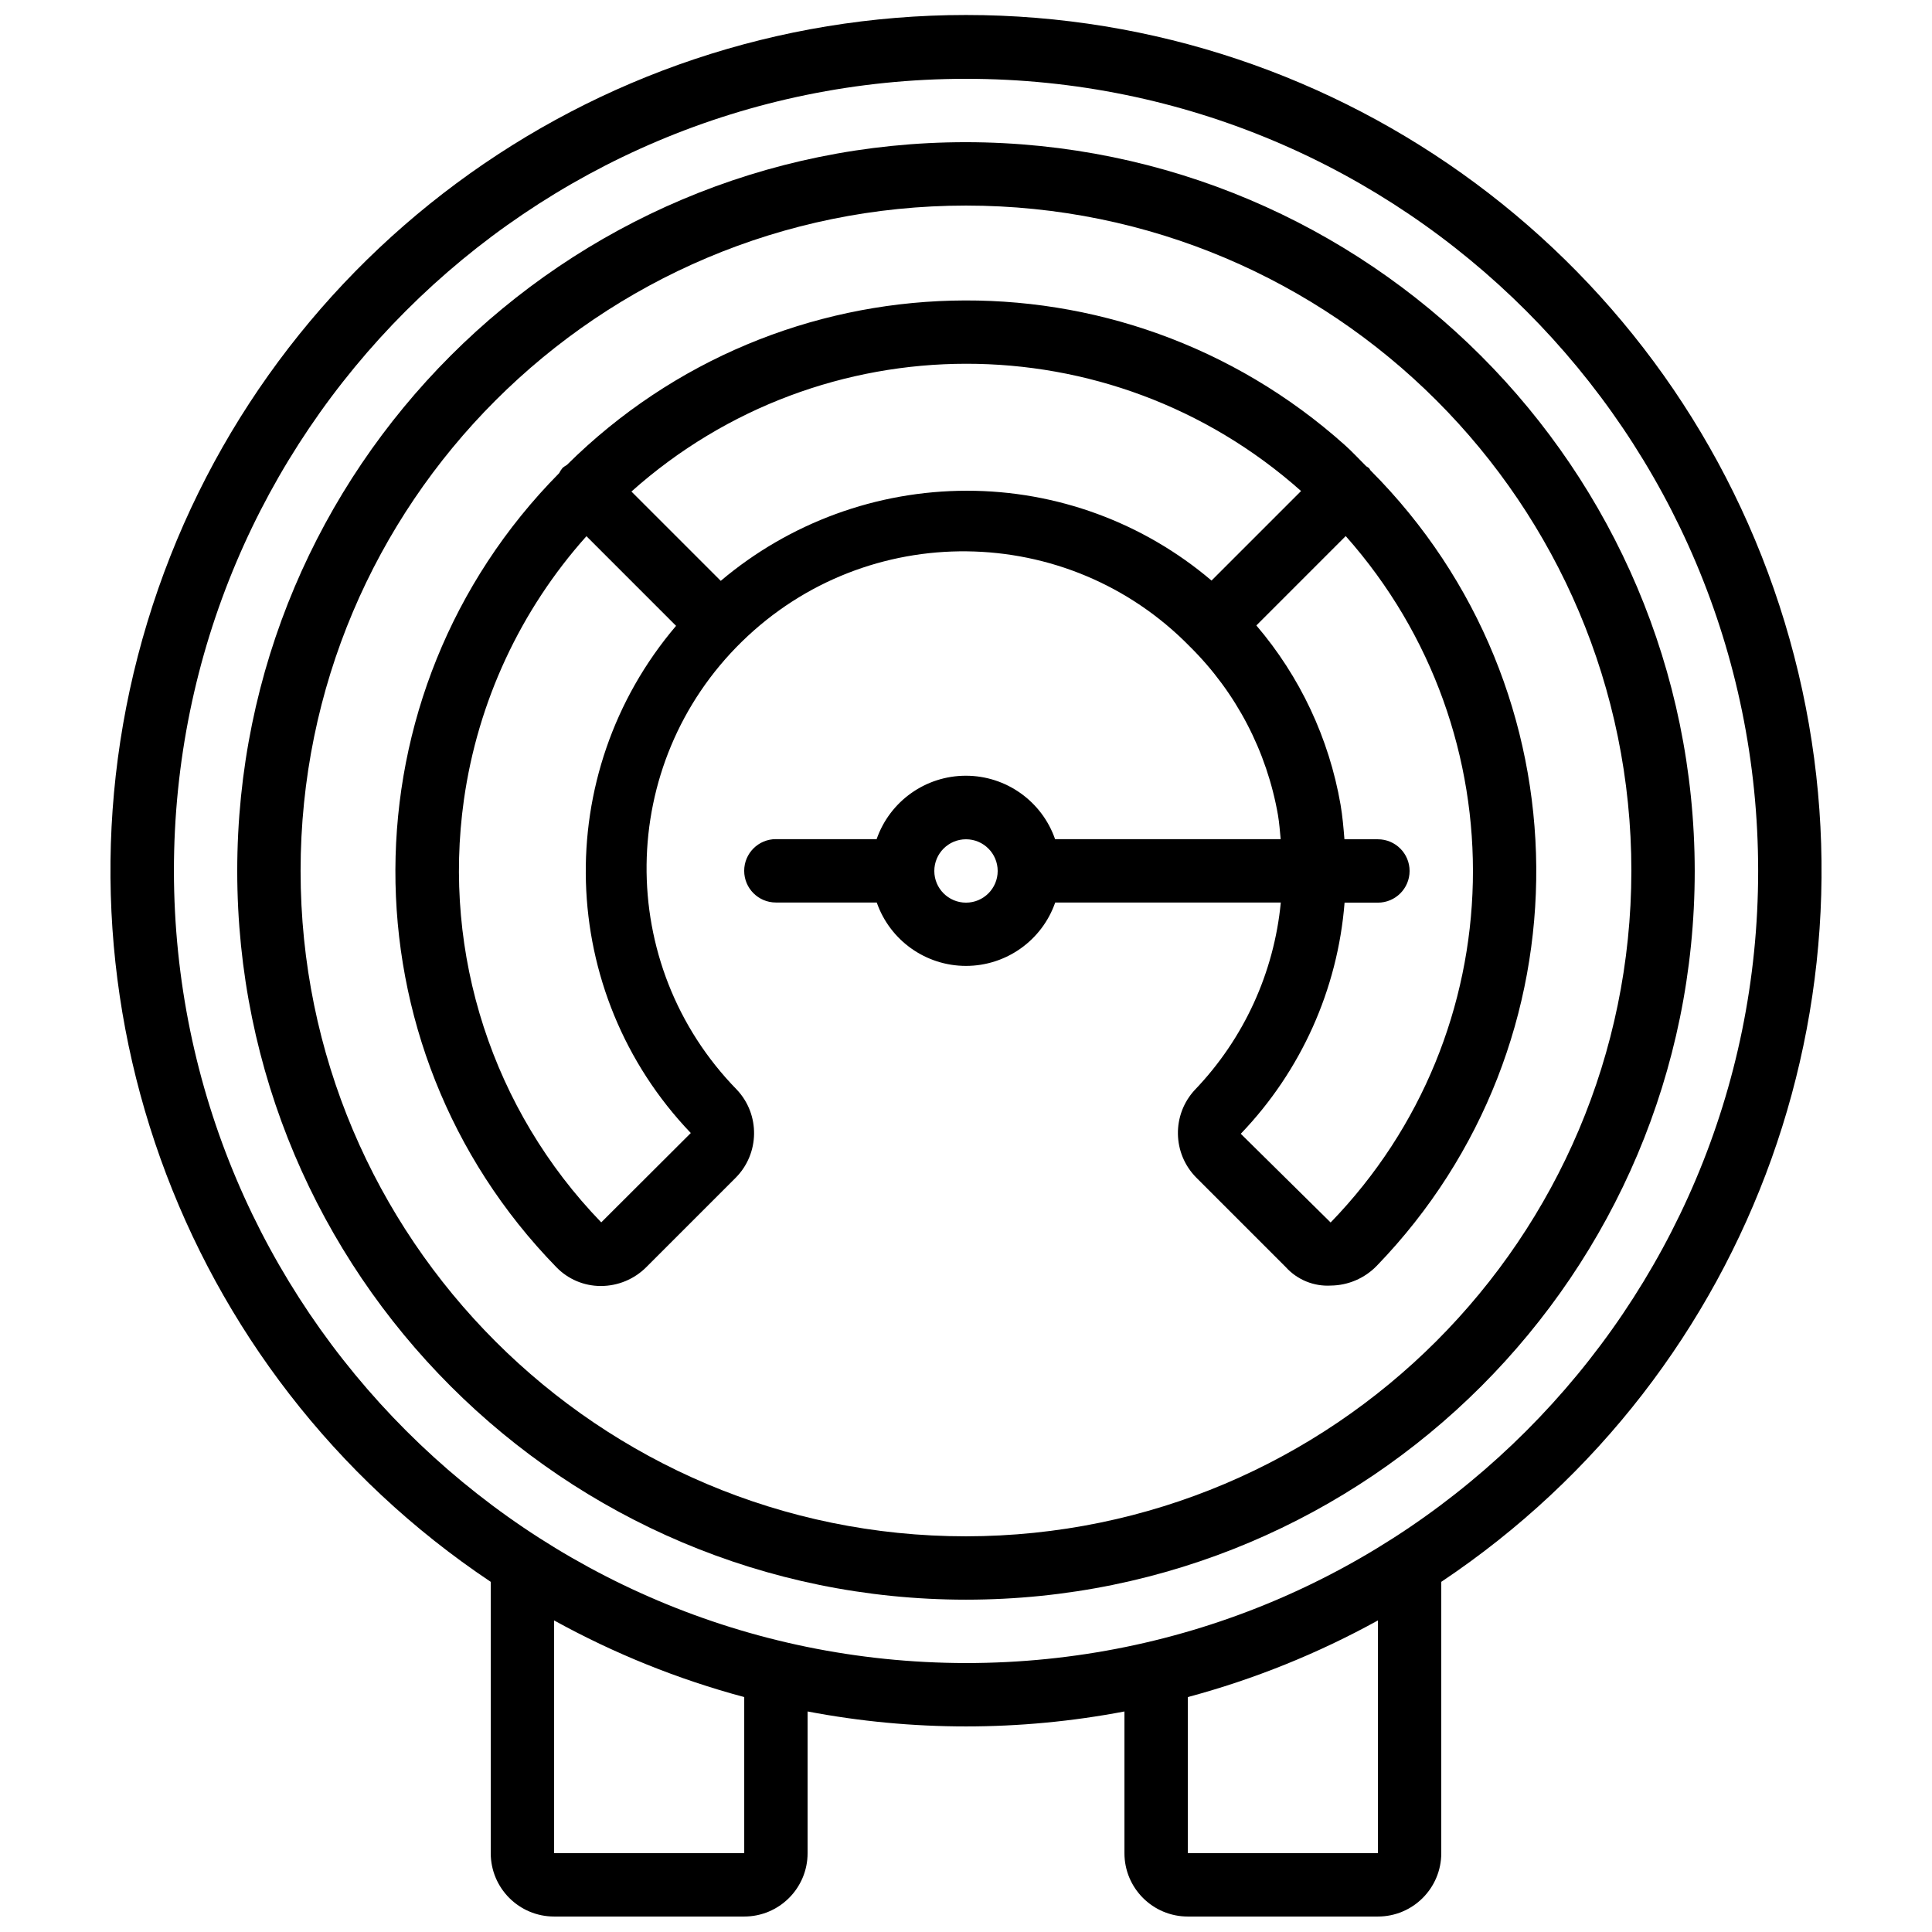
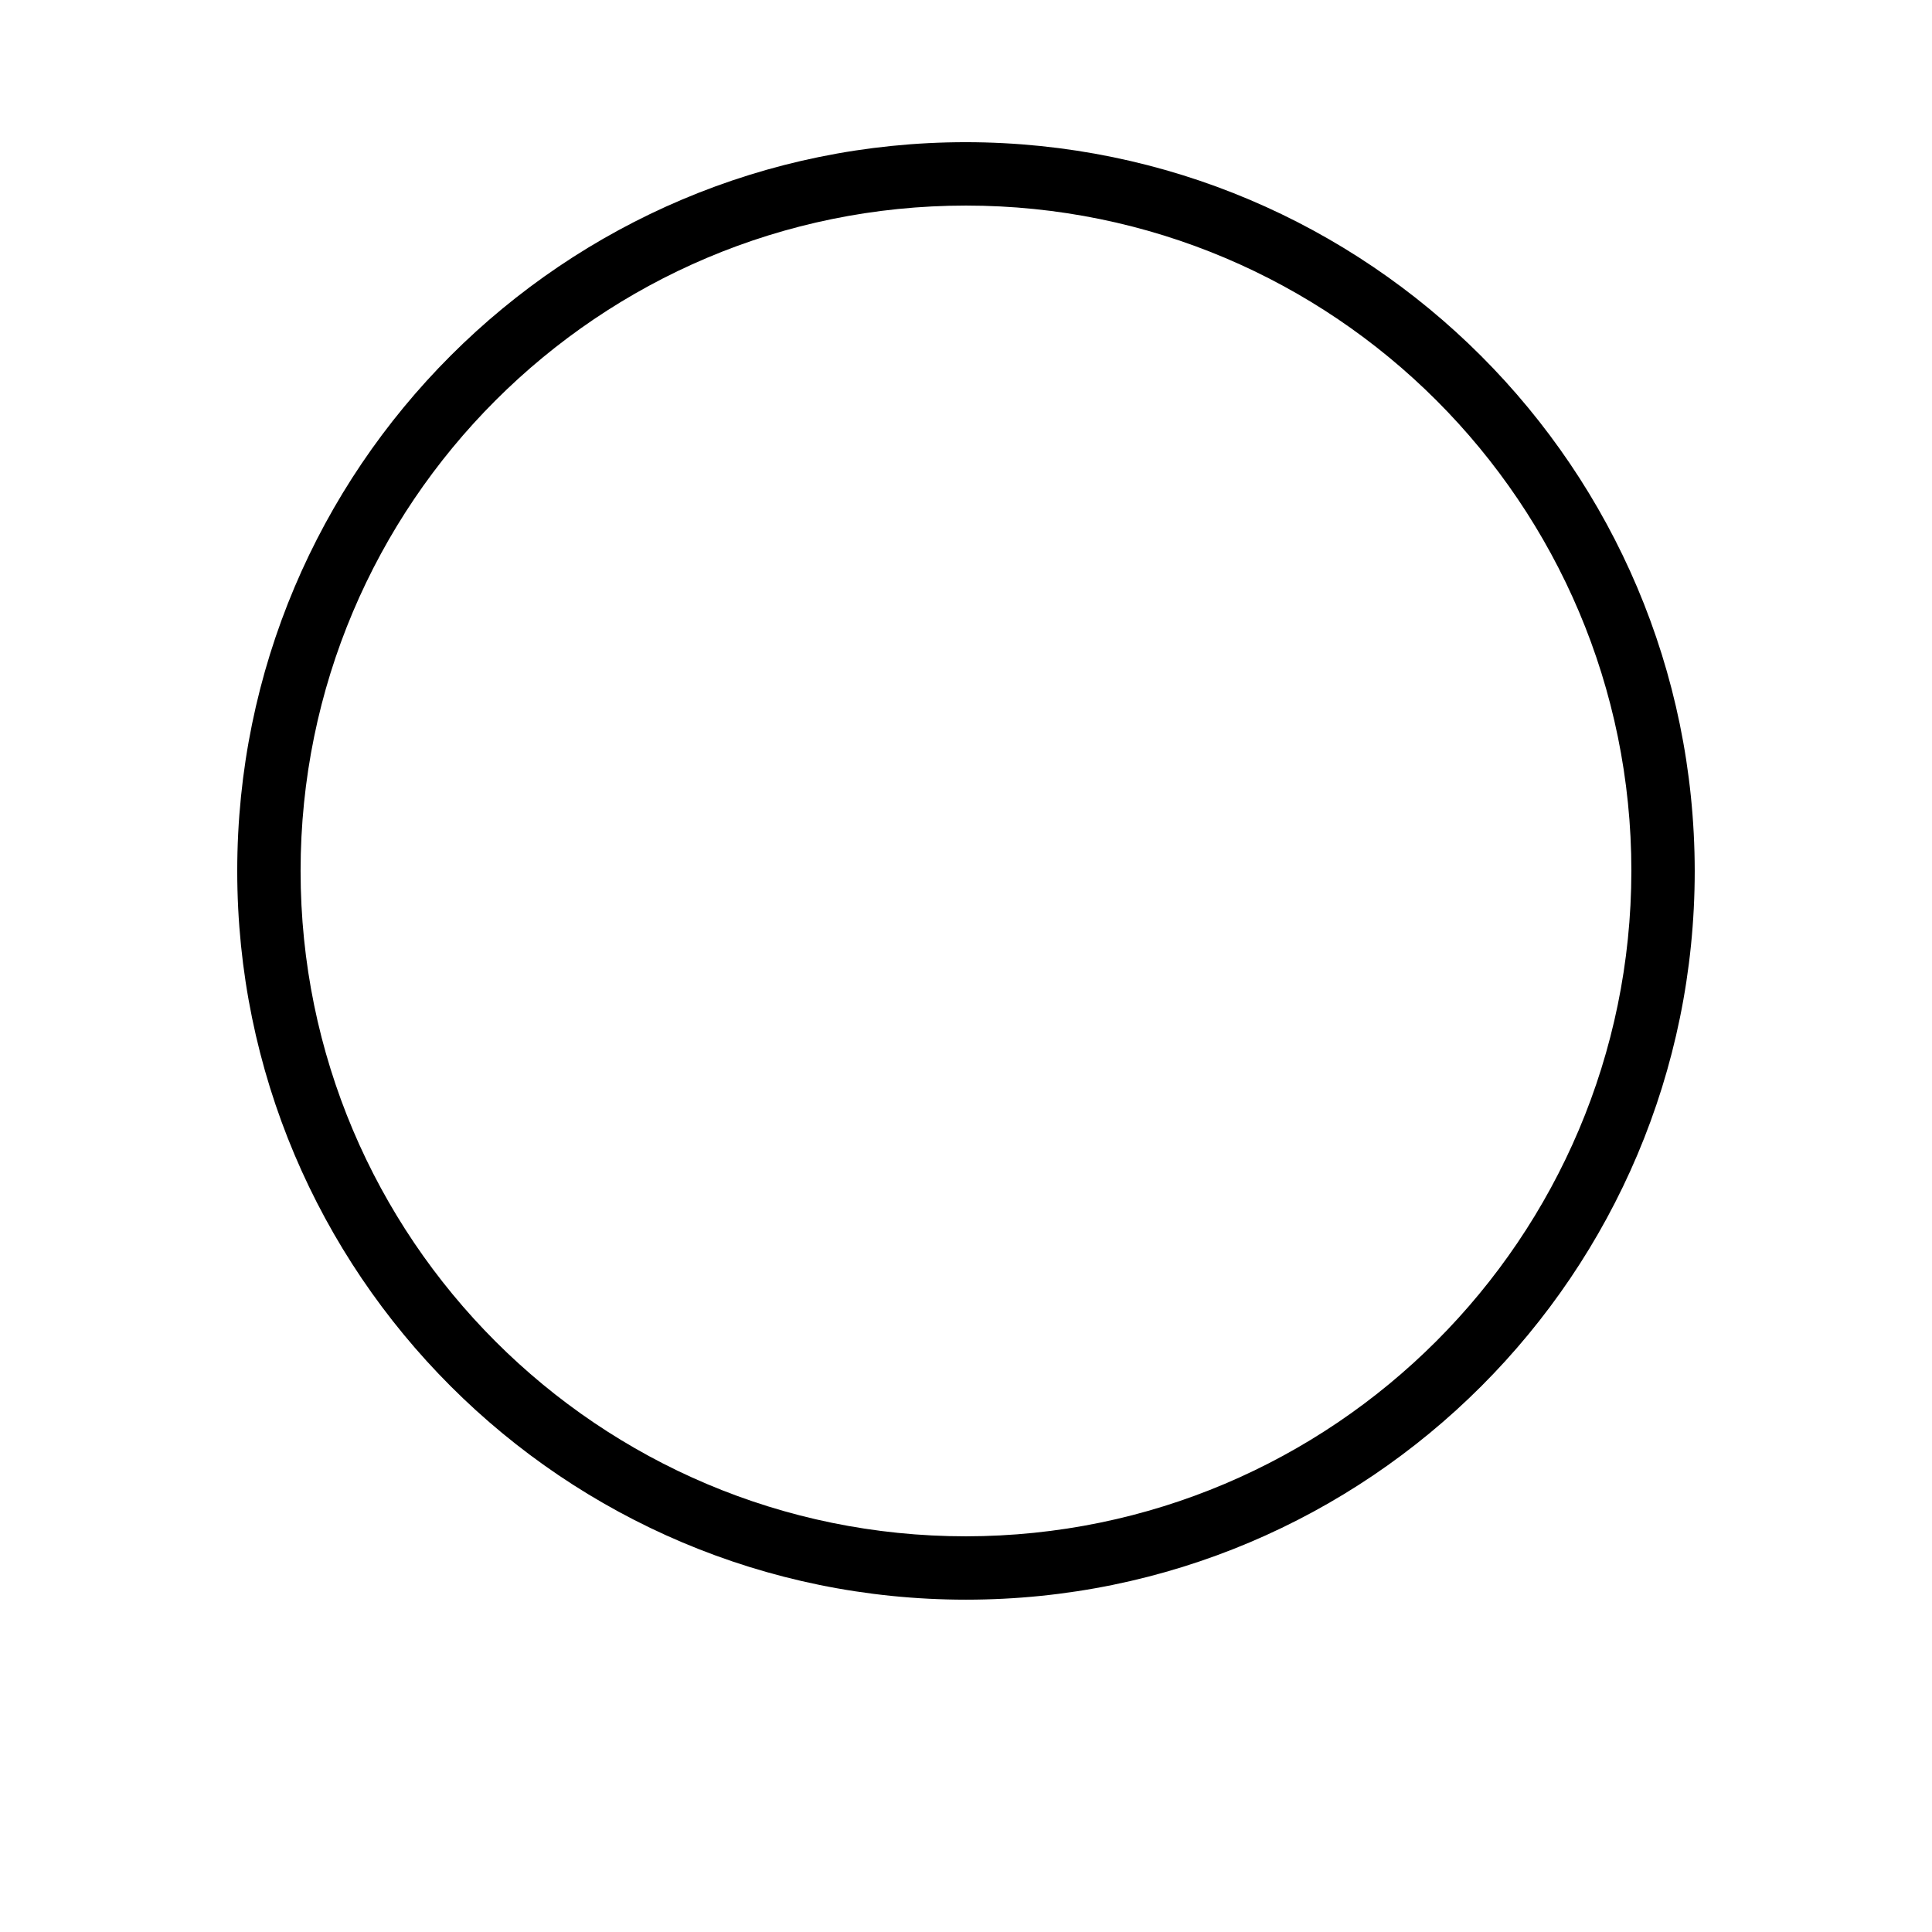
<svg xmlns="http://www.w3.org/2000/svg" width="800px" height="800px" version="1.1" viewBox="144 144 512 512">
  <defs>
    <clipPath id="a">
-       <path d="m173 148.09h454v503.81h-454z" />
-     </clipPath>
+       </clipPath>
  </defs>
  <path d="m400 181.68c-106.66 0-193.13 86.469-193.13 193.13s86.465 193.12 193.13 193.12c106.66 0 193.12-86.465 193.12-193.12-0.121-106.61-86.516-193.01-193.12-193.13zm0 369.46c-97.387 0-176.34-78.945-176.34-176.33 0-97.387 78.949-176.33 176.34-176.33 97.383 0 176.33 78.945 176.33 176.33-0.109 97.34-78.992 176.22-176.33 176.33z" />
-   <path d="m507.23 268.71c-0.176-0.211-0.25-0.48-0.453-0.68-0.23-0.172-0.469-0.328-0.715-0.473-1.898-1.879-3.684-3.852-5.691-5.633-59.301-53.047-149.66-50.727-206.15 5.297-0.379 0.215-0.746 0.457-1.09 0.723-0.375 0.449-0.699 0.941-0.965 1.461-57.566 58.215-57.883 151.81-0.715 210.42 3.066 3.164 7.281 4.961 11.688 4.977h0.125c4.492-0.008 8.793-1.793 11.977-4.961l23.703-23.703c6.391-6.422 6.539-16.754 0.336-23.352-32.422-33.16-31.828-86.324 1.332-118.75 33.156-32.422 86.32-31.824 118.74 1.332v0.051h0.051c12.195 12.094 20.328 27.68 23.277 44.602 0.359 2.125 0.504 4.242 0.711 6.359h-59.785c-3.504-10.062-12.992-16.805-23.645-16.805s-20.141 6.742-23.645 16.805h-26.703c-4.637 0-8.395 3.758-8.395 8.395 0 4.637 3.758 8.398 8.395 8.398h26.734c3.508 10.059 12.992 16.801 23.648 16.801 10.652 0 20.141-6.742 23.645-16.801h59.785c-1.789 18.621-9.801 36.098-22.738 49.609-6.176 6.602-6.016 16.906 0.359 23.316l23.695 23.695c3.043 3.363 7.441 5.164 11.969 4.894 4.598-0.055 8.98-1.953 12.172-5.262 56.973-58.973 56.227-152.71-1.676-210.76zm-180.16 175.55-23.734 23.68c-28.746-29.719-42.176-71.039-36.395-111.98 3.676-25.984 14.977-50.297 32.473-69.863l23.754 23.758c-33.348 39.18-31.66 97.23 3.902 134.41zm73.164-170.21c-23.883 0.004-46.988 8.465-65.227 23.879l-23.672-23.668c50.539-45.098 126.85-45.156 177.46-0.137l-23.73 23.73c-18.098-15.383-41.082-23.824-64.832-23.805zm-0.234 109.16c-4.641 0-8.398-3.758-8.398-8.395 0-4.637 3.758-8.398 8.398-8.398 4.637 0 8.395 3.762 8.395 8.398 0 4.637-3.758 8.395-8.395 8.395zm96.629 84.758-23.812-23.508c15.969-16.629 25.688-38.27 27.508-61.25h8.832c4.637 0 8.398-3.758 8.398-8.395 0-4.637-3.762-8.398-8.398-8.398h-8.867c-0.25-3.055-0.504-6.113-1.031-9.184-3.039-17.547-10.746-33.949-22.312-47.484l23.68-23.688c46.457 52.344 44.715 131.65-3.996 181.91z" />
  <g clip-path="url(#a)">
-     <path d="m458.78 651.9h50.379c9.277 0 16.793-7.519 16.793-16.793v-71.902c83.035-55.48 119.99-158.75 91-254.32-28.984-95.562-117.09-160.91-216.95-160.91-99.863 0-187.96 65.344-216.95 160.91s7.965 198.84 91 254.32v71.902c0 9.273 7.519 16.793 16.793 16.793h50.383c9.273 0 16.793-7.519 16.793-16.793v-37.551c27.738 5.285 56.227 5.285 83.969 0v37.551c0 9.273 7.516 16.793 16.793 16.793zm50.379-16.793h-50.379v-41.363c17.551-4.711 34.469-11.531 50.379-20.312zm-167.93 0h-50.383v-61.676c15.91 8.781 32.828 15.602 50.383 20.312zm-151.14-260.3c0-115.94 93.984-209.92 209.92-209.92 115.93 0 209.92 93.984 209.92 209.92 0 115.93-93.984 209.92-209.92 209.92-115.88-0.133-209.79-94.039-209.92-209.92z" />
-   </g>
+     </g>
</svg>